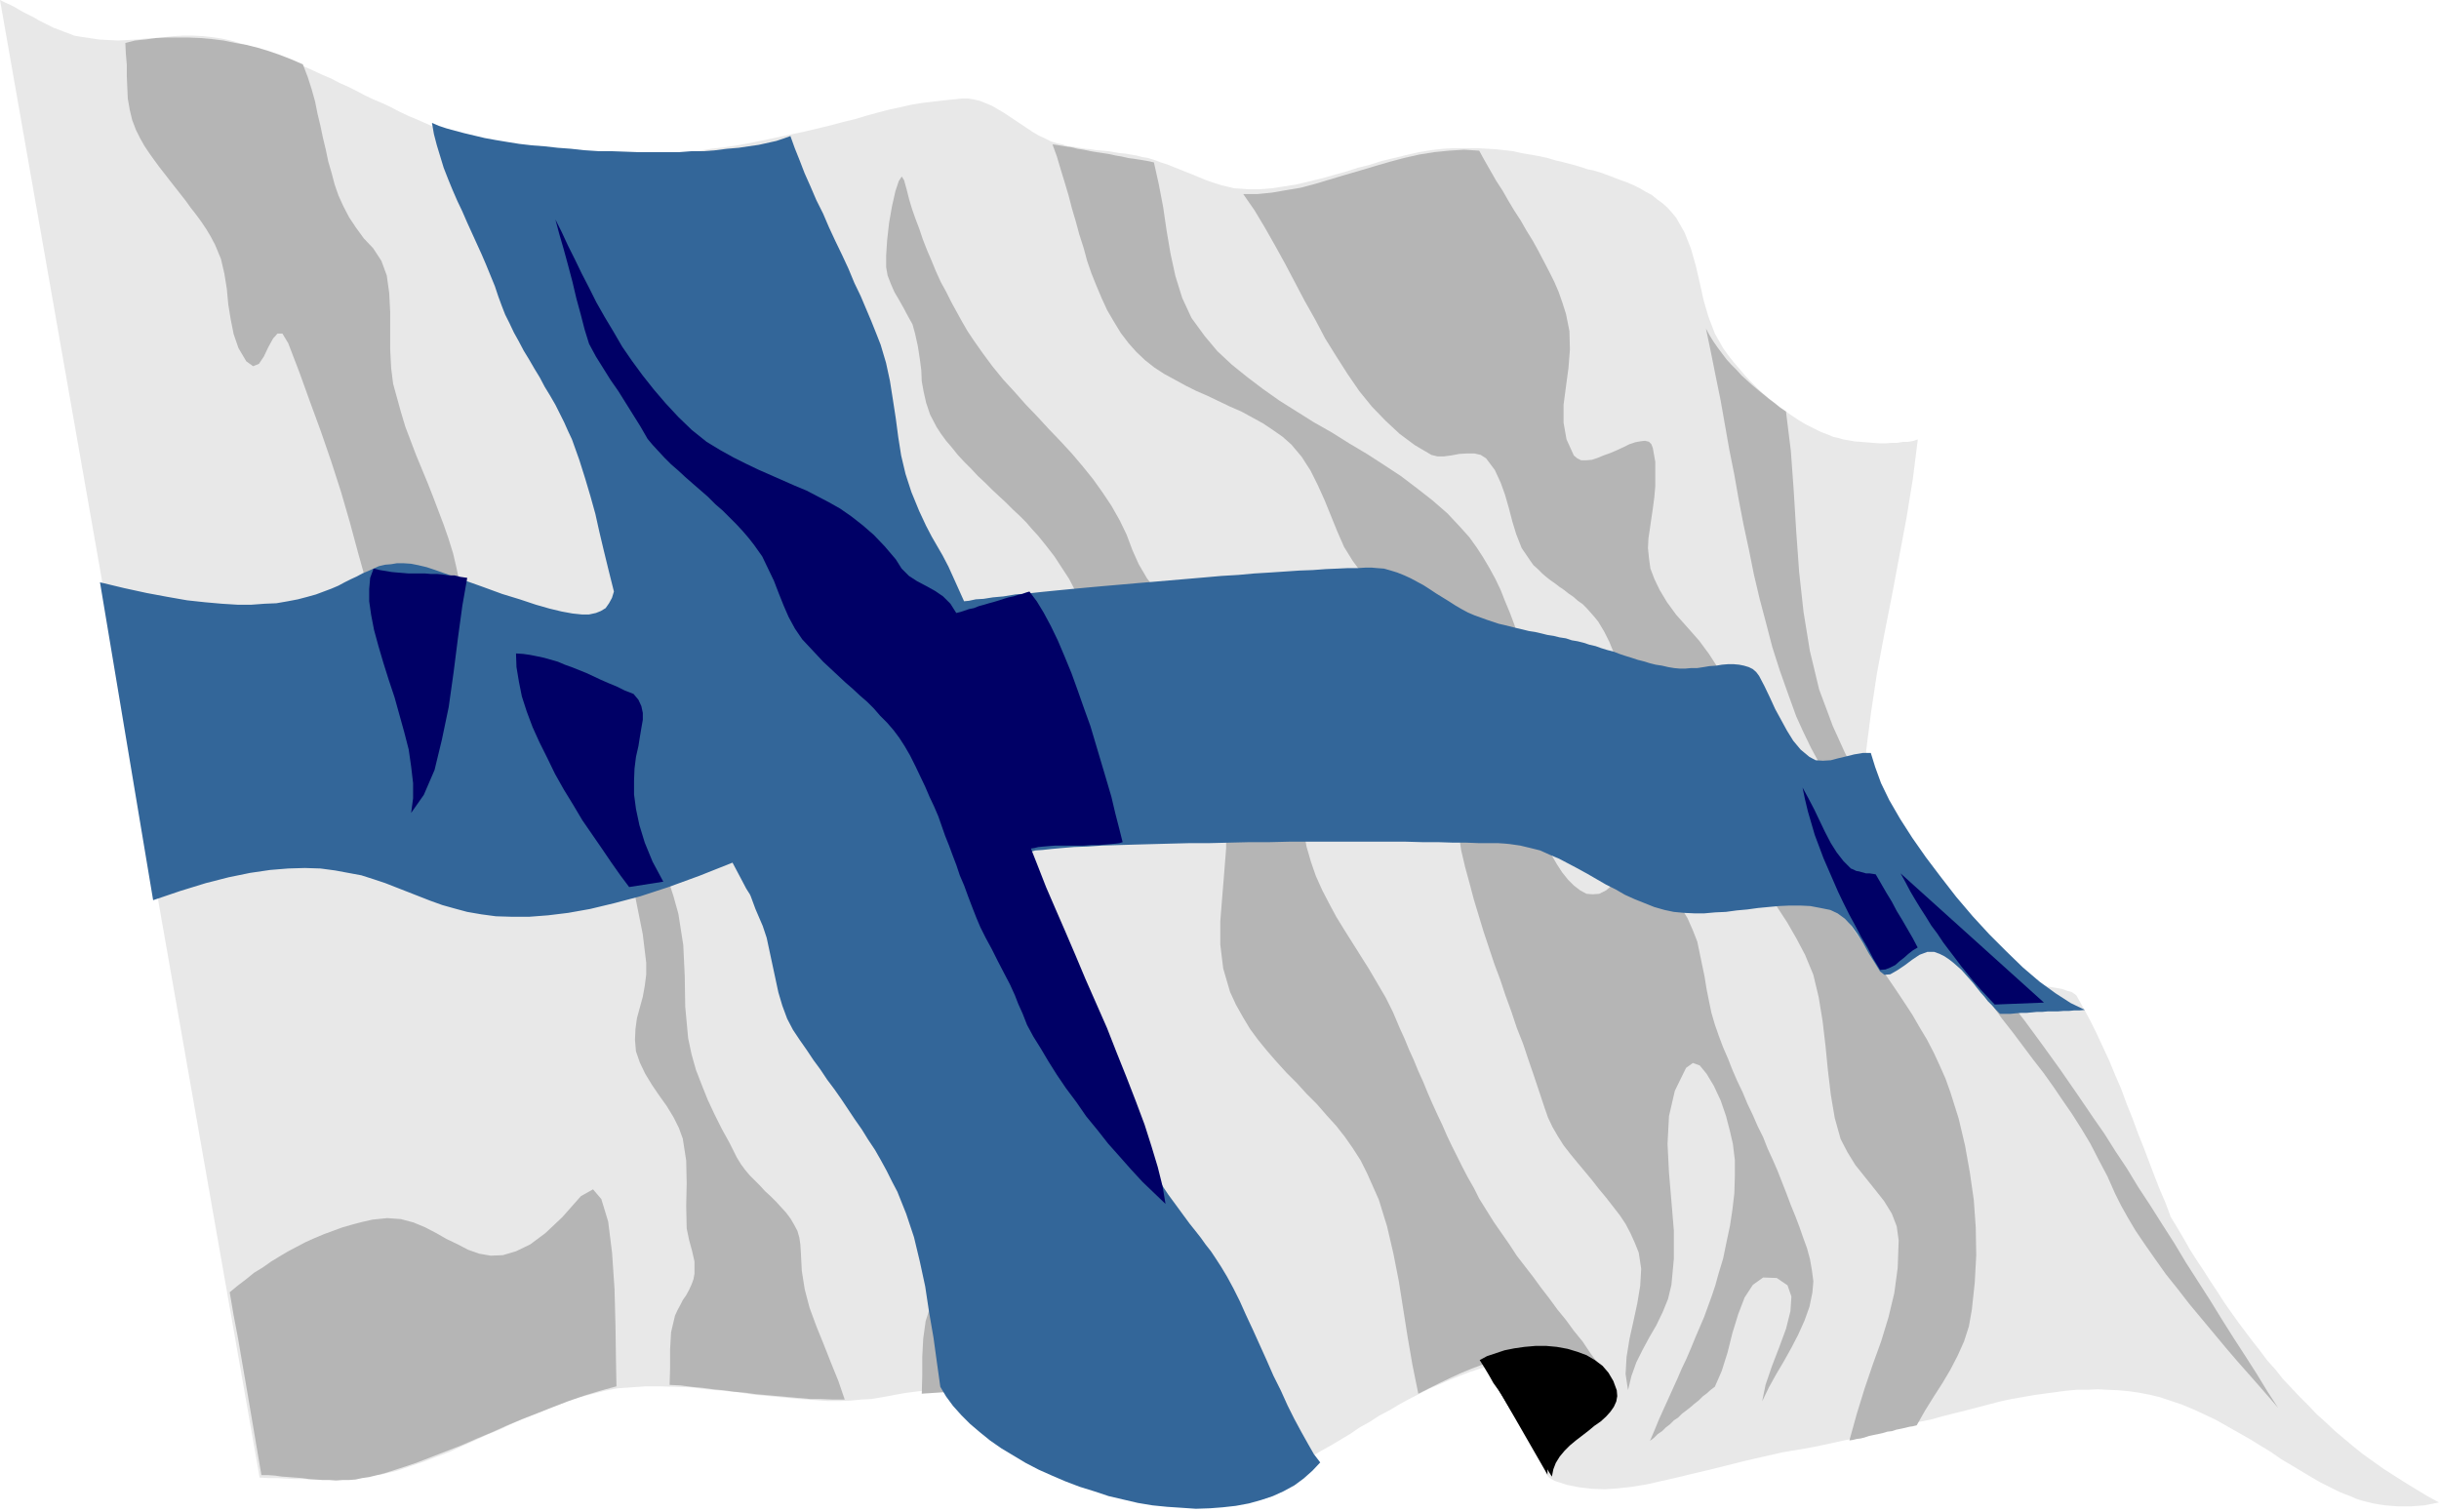
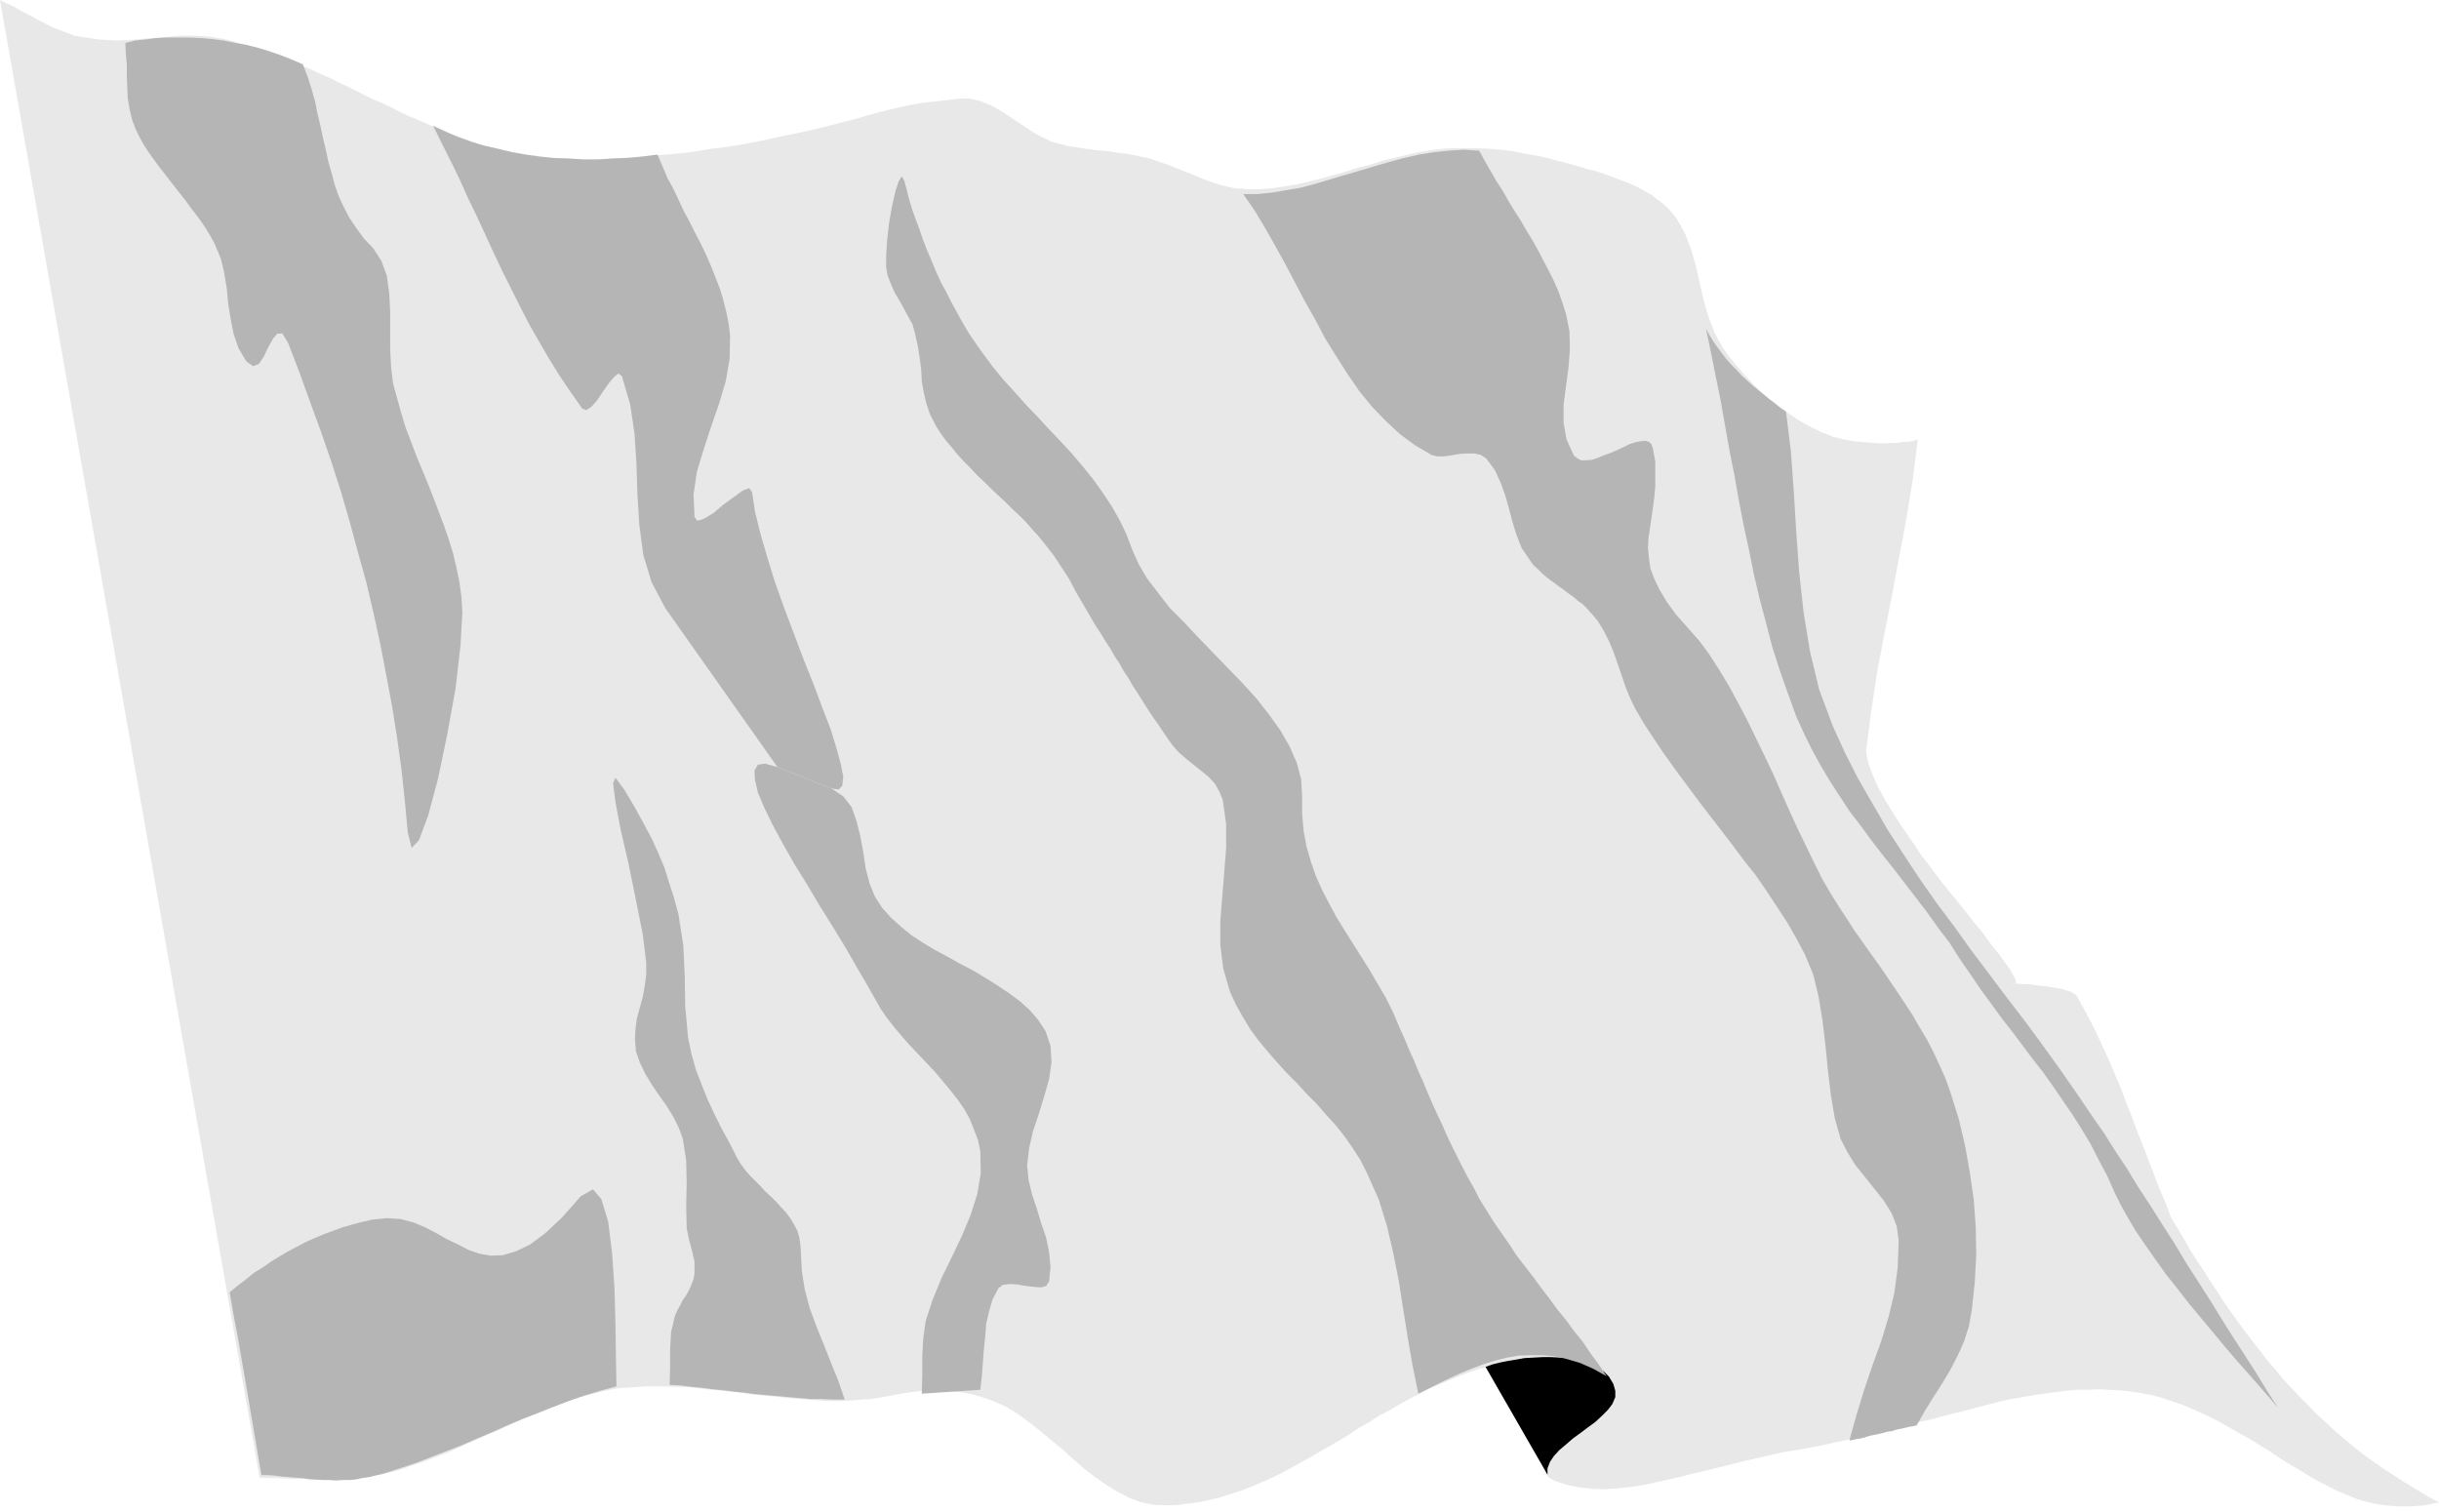
<svg xmlns="http://www.w3.org/2000/svg" width="189.014" height="117.203" fill-rule="evenodd" stroke-linecap="round" preserveAspectRatio="none" viewBox="0 0 5001 3101">
  <style>.pen1{stroke:none}.brush2{fill:#b5b5b5}.brush3{fill:#000}.brush5{fill:#006}</style>
  <path d="m4450 2494 14 23 13 22 13 23 14 22 14 21 14 22 14 21 14 22 14 20 15 21 15 20 15 20 15 19 15 20 17 19 15 19 17 18 17 18 18 18 17 18 18 16 19 18 19 16 19 16 20 16 21 15 21 15 22 14 22 14 23 14 23 14 24 13-15 3-15 3-14 1-13 1h-28l-12-1-13-1-13-2-12-2-12-3-12-3-12-4-11-5-11-4-12-5-18-9-20-10-19-11-20-12-20-12-22-13-20-14-23-14-21-13-23-13-23-13-23-13-23-11-24-11-24-10-24-8-21-7-21-5-21-4-21-3-21-2-22-1-21-1-22 1h-21l-22 2-22 3-23 3-21 3-23 4-23 4-23 5-23 6-23 6-23 6-24 6-24 6-25 7-25 5-25 7-25 7-25 6-26 7-26 6-27 5-27 6-28 6-27 5-42 7-40 9-39 9-36 9-36 9-34 8-33 8-31 7-31 7-30 5-28 3-27 2-27-1-26-3-25-5-25-8-12-7-7-8-1-9 5-11 8-11 11-12 14-12 15-13 17-14 16-14 15-14 14-14 11-15 8-14 4-13-2-13-5-11-8-10-12-8-12-6-16-6-16-4-18-4-19-2-19-2h-39l-18 1-18 2-17 2-15 3-13 2-22 6-22 7-21 8-22 9-21 9-21 9-21 11-20 10-20 11-20 12-21 11-20 13-20 11-19 13-20 12-20 12-20 11-20 12-20 11-20 11-20 11-20 10-21 9-21 9-20 8-22 7-21 7-21 5-21 5-23 3-22 3-23 1-28-1-25-5-25-9-25-13-23-14-23-16-23-18-22-19-22-20-23-19-23-19-23-18-23-17-25-15-25-11-26-9-22-6-20-3-19-3-17-2h-17l-15 1-16 2-16 2-15 2-16 3-16 3-17 3-18 3-20 1-20 2-23 1h-27l-28-2-30-2-31-3-31-3-32-3-32-5-31-3-33-3-32-4-31-1-31-1h-31l-28 2-29 2-26 5-27 7-27 7-26 9-28 10-26 11-27 11-26 11-27 13-27 11-26 12-27 12-26 12-27 10-26 10-27 9-26 9-17 4-16 4-18 2-17 3-18 2-18 1-17 1-18 1h-37l-17-1h-18l-18-1-18-1h-17l-18-1L0 0l10 5 11 5 10 5 10 6 9 5 10 5 10 5 10 6 10 5 10 5 10 5 11 4 10 4 11 4 10 4 11 2 20 3 20 3 19 1 20 1 19-1 19-1 19-2 20-1 19-2 19-2 19-1h19l20 1 19 2 20 3 19 4 20 6 19 6 20 6 19 6 18 8 19 7 19 8 18 7 18 8 17 8 19 8 17 9 18 8 18 9 17 9 17 8 19 8 17 8 17 9 19 9 17 7 18 8 18 8 18 7 18 8 19 6 18 7 19 7 20 5 19 6 20 5 20 4 24 4 27 4 28 1 31 1 31 1 32-1 33-2 33-2 33-3 33-2 31-3 31-4 29-5 27-3 26-4 22-4 40-8 37-8 34-7 30-7 29-7 26-7 25-6 23-7 22-6 23-6 23-5 22-5 24-4 25-3 27-3 29-3h13l12 2 13 3 12 5 12 5 12 7 12 7 12 8 12 8 12 8 12 8 12 8 12 7 13 6 12 6 13 4 10 2 12 4 12 1 11 2 12 2 11 1 12 2 12 1 12 1 12 2 12 2 12 1 11 2 12 2 11 3 12 2 13 4 13 5 13 4 12 5 13 5 12 5 13 5 12 5 12 5 13 5 12 4 13 4 13 3 12 3 14 1 14 1h25l25-2 26-4 25-4 25-6 25-6 25-7 25-7 25-8 24-6 25-8 25-6 25-6 26-6 24-4 26-3 18-1h55l18 1 17 1 18 2 17 2 18 4 18 3 17 3 18 4 17 5 17 4 19 5 17 5 12 4 14 3 13 4 14 5 13 5 13 5 14 5 14 6 12 6 12 7 13 7 11 9 11 8 10 9 9 10 9 11 17 30 13 33 10 35 8 35 8 36 10 34 13 34 17 30 10 14 11 14 12 14 11 13 13 14 12 12 13 12 14 12 14 11 15 11 14 10 15 10 15 9 16 8 16 8 16 6 9 4 10 2 10 3 12 2 11 2 13 1 12 1 13 1 13 1h13l13-1h11l12-2h10l11-2 9-3-10 80-13 80-15 80-15 80-16 81-15 80-12 80-10 78 4 23 9 25 12 27 15 27 16 26 16 25 15 22 14 20 12 19 16 20 16 22 18 23 20 24 19 24 19 24 19 23 16 22 16 20 13 18 11 15 7 13 4 9v6l-5 1-3-1h11l9 1h10l12 1 12 2 12 1 14 2 12 2 11 2 11 4 8 2 6 4 4 3 14 25 14 26 13 26 13 28 13 28 12 29 13 30 11 30 12 30 11 30 12 30 11 29 11 29 11 28 12 28 10 27z" class="pen1" style="fill:#e8e8e8" />
-   <path d="m2158 296 13 2 12 2 14 2 12 3 13 2 14 3 12 2 13 2 13 2 14 3 12 2 13 3 14 2 13 2 12 2 14 3 10 45 9 47 7 48 8 47 10 46 14 45 19 41 27 37 26 31 30 28 31 25 33 25 34 24 35 22 35 22 37 21 35 22 37 22 34 22 35 23 33 25 32 25 31 27 28 30 17 19 15 21 13 20 13 22 12 22 11 23 9 23 10 24 9 24 8 25 7 25 7 24 7 25 6 25 6 25 6 25 1 19-3 21-7 21-8 21-8 21-6 20-1 20 3 20 6 16 7 19 8 19 9 20 8 21 10 20 10 20 11 19 11 17 12 15 12 12 13 10 13 7 13 1 13-1 14-7 13-11 8-12 3-14 1-16-2-17-5-17-8-19-8-19-9-20-10-20-10-21-10-20-8-19-7-20-4-19-2-18v-19l3-23 4-24 6-22 6-19 8-13 8-5 8 7 19 33 14 34 9 37 6 38 7 40 7 39 8 38 12 37 11 24 13 24 15 22 16 22 16 23 15 23 14 23 11 25 9 23 5 24 5 24 5 24 4 25 5 25 5 24 7 24 8 23 9 24 10 23 9 23 10 23 11 23 10 24 11 23 10 23 11 22 9 23 11 24 10 23 9 23 9 23 9 24 9 22 8 21 8 23 8 22 6 22 4 23 3 23-2 23-6 29-10 28-13 29-14 27-15 27-16 27-15 27-14 29 7-34 13-38 15-39 14-38 9-36 2-30-8-23-22-15-28-1-21 15-17 26-13 34-12 39-10 40-12 38-14 32-8 6-9 8-8 6-8 8-9 7-8 7-9 7-8 6-8 8-9 6-8 8-8 6-8 8-9 6-8 8-8 6 9-21 9-22 9-20 10-22 9-20 10-22 9-21 10-21 9-21 9-22 9-21 9-21 8-22 8-22 7-21 6-22 10-33 7-34 7-33 5-33 4-34 1-34v-34l-4-33-6-26-8-31-11-32-14-30-15-25-14-17-14-5-14 10-23 47-12 52-3 57 3 59 5 59 5 60v57l-5 54-7 29-11 27-13 27-14 24-14 26-13 26-10 28-7 29-5-33 2-35 6-37 8-36 8-37 6-36 2-35-5-33-8-20-9-20-10-19-12-18-14-18-14-18-15-18-14-18-15-18-15-18-14-17-14-18-12-19-11-19-9-19-7-20-11-33-11-33-11-32-11-33-13-33-11-33-12-33-11-33-12-32-11-33-11-33-10-33-10-33-9-34-9-33-8-34-6-41v-43l2-43 3-43 2-42v-42l-5-40-11-39-8-19-9-18-11-18-11-17-14-17-13-15-14-16-15-16-15-14-15-15-15-16-14-15-15-16-14-15-12-17-12-16-18-29-14-32-13-32-13-32-14-31-15-30-18-28-21-25-18-16-20-14-21-14-22-12-22-12-23-10-23-11-23-11-23-10-22-11-22-12-22-12-20-13-19-15-18-17-16-18-16-21-14-23-14-24-11-24-11-26-10-25-9-26-7-26-9-28-7-26-8-27-7-27-8-27-8-26-8-27-9-25z" class="pen1 brush2" />
  <path d="m3173 3024-127-221 14-5 16-4 15-3 18-3 17-3 18-1 19-1h18l18 1 17 1 17 4 16 4 15 5 13 7 12 8 10 10 9 15 4 14v13l-6 14-9 12-12 12-14 13-15 11-16 12-15 11-15 13-13 11-11 12-8 12-5 13v13z" class="pen1 brush3" />
  <path d="m257 88 1 22 2 23v23l1 23 1 23 4 23 5 21 8 21 8 16 9 16 10 15 10 14 11 15 11 14 10 13 11 14 11 14 11 14 10 14 11 14 11 15 10 15 9 15 9 17 12 29 7 30 5 31 3 32 5 31 6 30 10 29 16 27 14 10 12-5 10-15 9-19 10-18 9-10h10l12 20 23 60 22 61 22 60 21 61 20 62 18 62 17 63 17 61 15 64 14 64 12 63 12 64 10 63 9 65 7 65 6 65 8 32 15-16 19-51 20-75 19-91 17-94 10-87 4-70-2-31-4-30-6-29-7-30-9-29-10-29-11-29-11-29-11-28-12-29-12-29-11-29-11-29-9-30-8-29-8-29-4-32-2-38v-77l-2-39-5-36-11-30-17-26-19-20-16-22-14-21-12-23-10-22-8-23-6-23-7-24-5-24-6-25-5-24-6-25-5-25-7-25-8-25-10-26-23-10-23-9-23-8-23-7-24-6-23-4-24-5-24-3-23-2-24-1h-45l-23 1-21 3-21 2-20 5zm1116 2752 1-36v-37l2-35 8-34 5-11 6-11 5-10 7-10 6-11 5-11 4-11 2-11v-25l-5-22-6-22-5-24-1-46 1-46-1-47-7-45-8-22-11-22-14-23-15-21-15-22-14-23-11-23-8-23-2-24 1-22 3-22 6-22 6-22 4-22 3-23v-25l-7-58-14-70-15-74-16-69-11-58-5-39 5-11 18 24 23 39 18 33 16 30 13 29 12 28 9 29 10 31 10 36 10 64 3 63 1 63 6 65 7 33 9 32 12 31 12 30 14 30 15 30 16 29 15 30 8 13 8 11 10 12 10 10 11 11 11 12 11 10 11 11 11 12 10 11 9 12 7 12 7 13 4 14 2 14 1 15 2 39 6 38 10 38 14 38 15 37 15 38 15 37 13 38h-24l-23-1h-22l-23-2-23-2-22-2-22-2-23-2-22-3-22-2-22-3-22-2-22-3-22-2-23-3-22-1zm-837 185h14l14 1 14 2 14 1 13 1 14 1 14 2 14 1 14 1h14l14 1 14-1h13l13-1 14-3 14-2 32-8 31-10 33-11 31-12 31-12 31-12 32-14 31-13 31-14 31-13 31-12 33-13 31-12 32-11 33-10 33-9-1-54-1-70-2-76-5-74-8-64-14-46-17-20-25 14-38 43-35 33-31 23-29 14-27 8-25 1-23-4-23-8-21-11-23-11-21-12-23-12-24-10-26-7-28-2-30 3-22 5-19 5-21 6-19 7-19 7-19 8-18 8-19 10-17 9-17 10-18 11-17 12-18 11-16 13-17 13-17 14 8 47 9 47 8 47 8 46 8 47 8 47 8 47 8 47zm1058-1452-25-7-15 2-7 12 1 19 6 26 13 31 17 35 21 39 24 42 26 42 26 44 27 43 25 41 23 40 21 36 17 30 12 21 13 19 15 19 16 19 16 18 17 18 17 18 17 18 16 19 15 18 15 19 14 20 11 20 9 22 8 21 5 23 1 45-7 43-14 44-18 43-21 44-21 43-18 44-14 43-5 36-2 38v38l-1 37 15-1 15-1 15-1 15-1 15-1 15-1 15-1 15-1 3-26 2-26 2-28 3-28 2-27 6-26 7-24 12-23 9-7 14-2 16 1 17 3 17 2 15 1 10-3 6-9 3-30-3-30-6-30-10-29-9-30-10-30-7-29-3-30 4-35 8-35 12-36 11-36 10-35 5-35-2-33-10-30-15-23-18-21-20-18-23-17-24-16-24-15-25-15-27-14-25-14-26-14-25-15-23-15-22-18-20-18-18-20-15-23-11-27-8-31-5-33-6-33-8-32-10-28-17-22-24-16-111-44z" class="pen1 brush2" />
  <path d="m888 258 19 38 18 36 18 37 17 38 18 37 17 37 17 37 18 38 18 36 18 36 19 37 20 35 21 36 21 34 23 34 24 34 8 3 11-7 12-14 12-18 12-17 11-13 8-6 7 5 17 58 9 60 4 63 2 63 4 63 8 60 17 56 28 53 230 326 111 44 15 2 7-8 2-18-5-26-9-33-12-39-17-44-18-48-20-50-20-53-20-53-19-53-16-52-14-48-11-45-6-40-6-8-13 5-18 13-22 16-20 17-20 12-13 4-6-8-2-46 7-47 14-46 15-46 16-46 14-47 8-46 1-48-3-24-5-25-6-24-7-23-9-23-9-23-10-23-11-23-12-23-11-22-12-22-11-24-11-23-12-22-10-24-10-23-30 4-31 3-30 1-30 2h-30l-30-2-30-1-30-3-29-4-28-5-29-7-27-6-27-8-28-10-25-11-26-12zm966 112-5-8-6 9-7 21-7 31-6 34-4 36-2 31v24l3 17 7 18 7 16 10 17 9 16 9 17 9 16 5 18 6 27 4 26 3 23 1 23 4 22 5 22 8 24 13 25 9 14 11 15 12 14 12 15 13 14 14 14 14 15 15 14 14 14 15 14 14 13 14 14 14 13 13 13 12 14 12 13 17 21 17 22 15 23 15 23 13 25 14 24 14 24 14 24 10 15 9 15 10 15 9 16 10 15 9 16 10 15 9 16 10 15 10 16 10 16 10 15 10 14 10 15 10 15 11 15 12 14 15 13 16 13 15 12 16 13 13 14 9 16 7 17 7 50v49l-4 51-4 49-4 50v48l6 49 14 48 12 26 14 25 15 25 17 23 18 22 20 23 20 22 21 21 20 22 21 21 20 23 20 22 18 23 16 23 16 25 13 26 24 54 17 55 13 56 11 56 9 57 9 57 10 58 12 59 22-11 22-11 23-11 22-10 22-9 24-9 23-7 24-6 23-4 25-1h25l24 2 26 6 27 8 27 12 27 15-16-24-17-23-16-24-18-22-16-22-18-22-16-22-17-22-16-22-17-22-17-22-15-23-16-23-16-23-15-24-15-24-11-22-12-21-11-21-11-22-11-22-10-21-10-23-10-21-10-22-10-23-9-22-10-22-9-22-10-22-9-22-10-22-14-33-15-30-17-29-17-29-17-27-17-27-17-27-16-26-15-28-14-27-13-29-10-29-9-31-6-32-3-35v-36l-2-35-9-34-15-34-19-33-23-32-25-32-29-32-30-31-31-32-30-31-29-31-29-29-24-31-23-30-17-29-13-29-12-32-14-29-17-30-18-27-20-28-21-26-22-26-24-26-24-25-23-25-24-25-23-26-23-25-22-27-20-27-19-27-12-18-11-19-11-20-11-20-11-22-11-20-10-22-9-22-9-21-9-23-7-21-8-21-7-20-6-20-5-20-5-18zm695 28h29l30-3 29-5 30-5 30-8 30-9 30-9 31-9 30-9 31-9 30-8 31-7 31-5 30-3 31-2 31 2 11 20 12 21 12 21 13 20 12 21 12 20 13 20 12 21 13 21 11 20 11 21 11 21 11 22 9 21 8 23 7 22 7 35 1 38-3 38-5 37-5 38v37l6 34 15 33 7 6 8 4h10l12-1 12-4 12-5 14-5 14-6 13-6 12-6 12-4 11-2 9-1 8 2 5 5 3 8 5 28v50l-2 23-3 23-3 20-3 21-3 20-1 20 2 20 3 22 8 21 11 23 15 25 19 26 25 28 22 25 20 27 20 31 20 33 19 35 19 36 18 37 19 39 18 38 17 39 17 38 17 37 17 35 16 33 16 32 17 29 15 24 17 26 16 25 17 24 17 24 18 25 17 25 17 25 16 24 17 26 15 26 15 25 14 27 12 26 12 27 10 28 17 54 13 55 10 56 8 56 4 56 1 57-3 56-6 56-6 34-10 31-13 29-15 29-16 27-18 28-18 29-17 30-8 2-7 1-8 2-9 2-10 2-9 3-9 1-10 3-9 2-10 2-9 2-9 3-8 2-8 1-8 2-7 1 15-54 16-52 17-50 17-47 15-49 12-50 7-52 2-56-4-29-10-26-16-26-19-24-20-25-20-25-16-26-14-27-12-43-8-47-6-50-5-51-6-51-8-49-11-46-17-41-18-34-19-33-21-32-21-32-22-32-24-30-23-31-23-30-24-31-23-30-23-31-23-31-23-32-21-31-21-32-19-32-11-23-9-22-8-24-8-23-8-23-9-22-11-22-12-20-8-10-8-9-8-9-8-8-10-7-9-8-9-6-10-8-9-6-9-7-10-7-9-7-8-7-9-9-9-8-7-10-17-25-11-28-8-26-7-27-8-28-9-25-12-26-18-24-11-7-13-3h-15l-16 1-16 3-15 2h-14l-12-3-34-20-31-23-29-27-28-29-26-32-24-35-23-36-23-37-20-38-22-39-20-38-20-38-21-38-21-37-21-35-23-33zm949 276 10 48 10 50 10 49 9 51 9 51 10 50 9 51 10 52 11 51 10 50 12 51 13 49 13 50 15 47 17 48 17 47 15 33 16 33 18 33 19 32 20 31 21 32 23 30 22 30 23 30 24 30 23 30 23 30 23 30 22 31 23 30 20 32 23 33 21 31 22 30 21 29 22 28 21 28 21 28 21 27 20 28 19 28 20 29 19 30 18 30 17 33 18 34 16 36 12 24 14 25 16 27 19 28 21 30 22 31 24 30 24 31 25 30 25 30 25 30 24 28 23 26 22 25 20 23 18 21-22-34-22-36-23-36-24-37-24-38-24-39-25-39-25-39-24-40-25-39-24-38-25-38-23-38-24-36-22-35-23-33-34-50-34-49-36-50-36-49-37-48-36-48-37-49-35-49-36-48-35-50-33-50-33-51-30-52-30-52-27-53-25-55-28-75-19-79-13-80-9-82-6-83-5-82-6-83-10-81-12-8-11-9-12-9-11-9-11-9-12-10-11-10-11-10-10-11-11-11-10-11-9-12-9-12-9-13-8-13-7-13z" class="pen1 brush2" />
-   <path d="m205 1194 109 652 56-19 52-16 47-12 44-9 41-6 37-3 34-1 32 1 30 4 27 5 27 5 25 8 24 8 23 9 23 9 23 9 23 9 25 9 25 7 26 7 29 5 30 4 33 1h35l39-3 41-5 45-8 50-12 53-14 58-19 63-23 68-27 18 34 10 19 5 8 2 3 2 4 3 8 7 19 15 35 8 24 6 28 6 28 6 28 6 28 8 27 10 27 12 23 14 21 14 20 14 21 14 19 14 21 15 20 14 20 14 21 14 21 14 20 13 21 14 21 12 21 12 22 11 22 11 21 18 45 16 48 12 50 11 51 8 53 9 52 7 51 7 50 12 20 14 19 17 19 18 18 20 17 21 17 23 16 25 15 25 15 27 14 27 12 28 12 29 11 29 9 30 10 30 7 30 7 30 5 30 3 30 2 29 2 29-1 26-2 27-3 27-5 25-7 24-8 22-10 22-12 19-14 18-16 16-17-13-17-12-21-14-25-14-26-14-28-14-31-15-30-14-32-14-31-14-31-14-30-13-29-13-26-13-24-12-20-11-17-10-15-11-14-10-14-11-14-12-15-11-15-11-15-11-15-11-15-10-15-10-16-9-16-9-16-8-17-7-16-6-18-2-40-9-39-14-38-19-37-21-38-21-40-19-42-16-44-11-33-11-34-13-34-12-35-14-34-14-34-14-33-14-33 11-3 15-1 18-2 22-2 24-2 28-1 30-2 33-1 34-1 37-1 37-1 40-1h40l40-1 42-1h41l41-1h236l35 1h32l31 1h27l25 1h40l15 1 10 1 21 3 21 5 20 5 20 9 19 8 19 10 19 10 20 11 19 11 19 11 20 10 19 11 20 9 20 8 20 8 21 6 19 4 21 2 21 1h21l22-2 22-1 22-3 22-2 22-3 21-2 22-2 22-1h21l21 1 21 4 20 4 15 7 15 11 14 15 12 17 12 19 11 20 12 19 11 18 9 7 12-1 14-8 15-10 16-12 15-10 16-6h14l11 4 10 5 9 6 9 7 8 7 9 8 8 9 8 9 8 9 7 9 8 10 8 9 7 9 9 9 8 9 8 8h22l10-1 12-1h11l11-1 10-1h11l11-1h21l12-1h11l10-1h11l11-1-29-14-31-20-33-24-34-29-34-33-35-35-34-37-34-40-31-40-31-41-28-40-25-39-22-38-17-35-12-33-9-29h-16l-18 3-16 4-17 4-15 4-16 1-15-1-13-7-18-15-15-18-13-21-12-22-12-22-11-24-11-23-11-21-6-8-7-6-8-4-10-3-10-2-11-1h-12l-12 1-12 2-14 1-12 2-13 2h-13l-11 1h-12l-11-1-12-2-13-3-13-2-12-3-13-4-12-3-12-4-13-4-12-4-13-5-12-3-13-4-11-4-13-3-12-4-12-3-12-2-12-4-13-2-12-3-13-2-12-3-13-3-13-2-12-3-13-3-12-3-12-3-13-3-12-4-12-4-11-4-14-5-14-6-13-7-12-7-14-9-13-8-13-8-12-8-14-9-13-7-13-7-13-6-15-6-13-4-14-4-14-1-11-1h-13l-16 1h-20l-21 1-24 1-27 2-27 1-30 2-30 2-33 2-33 3-34 2-34 3-35 3-35 3-35 3-36 3-34 3-35 3-33 3-32 3-31 3-30 3-27 3-26 2-24 4-22 2-19 3-16 1-14 3-10 1-18-40-14-31-12-23-11-19-11-19-12-23-14-30-16-39-12-37-9-38-6-38-5-38-6-39-6-38-8-37-11-37-9-23-10-25-11-26-11-26-13-27-12-29-13-28-14-29-13-28-12-28-14-28-12-28-12-27-10-26-10-25-9-25-14 5-15 5-18 4-18 4-21 3-20 3-24 2-23 3-25 2h-25l-26 2h-82l-27-1-28-1h-28l-29-2-27-3-27-2-27-3-26-2-26-3-25-4-24-4-22-4-21-5-21-5-19-5-18-5-15-5-14-6 4 23 6 23 7 23 7 23 9 23 9 22 10 23 10 21 10 23 10 22 10 22 10 22 9 21 9 22 9 22 7 21 7 19 7 18 9 18 9 19 10 18 10 19 11 18 11 19 11 18 10 19 11 18 11 19 9 18 9 18 8 18 8 17 15 42 12 38 11 37 10 36 8 36 9 38 10 41 11 44-4 13-6 11-7 10-10 6-10 4-14 3h-15l-19-2-22-4-25-6-28-8-33-11-36-11-41-15-45-16-51-18-18-6-17-4-15-3-15-1h-14l-12 2-12 1-13 3-11 5-11 5-12 5-11 6-13 6-12 6-13 7-14 6-16 6-16 6-18 5-19 5-21 4-23 4-24 1-27 2h-29l-32-2-34-3-37-4-40-7-43-8-46-10-50-12z" class="pen1" style="fill:#369" />
-   <path d="m766 1166 13 3 12 2 12 2 11 1 12 1 12 1h34l11 1h13l11 1 13 2h12l12 3 14 2-10 57-9 66-9 71-10 71-14 67-15 62-22 51-26 37 4-30v-31l-4-34-5-35-9-35-10-36-10-36-12-36-11-35-10-34-9-33-6-31-4-28v-25l2-23 7-19zm292 174 15 1 14 2 15 3 14 3 14 4 14 4 14 6 14 5 15 6 15 6 15 7 15 7 16 7 17 7 16 8 18 7 10 12 6 13 3 14v14l-3 17-3 18-3 19-5 22-3 24-1 25v28l4 30 7 33 11 36 16 39 22 41-70 11-18-24-19-27-19-28-20-29-20-29-19-32-19-31-18-32-16-33-16-32-14-31-12-32-10-31-6-30-5-30-1-28z" class="pen1 brush5" />
-   <path d="m3034 2789 10 16 9 15 9 16 10 14 9 14 9 15 9 15 9 14 9 15 9 14 8 15 10 15 9 15 10 15 9 15 10 16 3-15 5-13 8-13 10-12 11-11 12-10 13-10 13-10 12-10 13-9 11-10 9-10 7-10 5-11 2-11-1-12-7-19-10-17-12-14-16-12-17-10-19-7-20-6-22-4-22-2h-21l-23 2-21 3-20 4-18 6-18 6-15 8z" class="pen1 brush3" />
-   <path d="m2390 2469-23-22-24-23-24-26-23-26-24-27-22-28-23-28-20-29-21-28-19-28-17-27-16-27-15-24-13-24-9-23-9-20-7-18-10-22-12-23-13-25-12-24-13-24-11-22-8-19-9-23-8-21-8-22-9-21-7-21-8-21-7-19-8-20-7-20-7-20-9-21-9-19-9-21-10-21-10-21-11-22-11-19-11-17-12-16-13-15-14-14-13-15-14-14-15-13-15-14-15-13-15-14-15-14-15-14-14-15-14-15-15-16-15-22-13-24-10-23-10-25-10-26-12-25-12-25-17-24-11-14-12-14-13-14-14-14-14-14-15-13-15-15-16-14-15-13-16-14-14-13-15-13-13-13-13-14-12-13-10-12-15-26-15-24-15-24-15-24-16-23-15-24-15-24-14-26-9-29-8-31-9-33-8-34-9-34-9-33-9-31-8-30 13 26 13 28 14 28 14 29 15 29 15 30 17 30 18 30 18 31 20 29 22 30 23 29 24 28 26 28 28 27 30 24 28 17 27 15 26 13 25 12 25 11 25 11 25 11 24 10 23 12 23 12 23 13 23 16 23 18 23 20 22 23 23 27 12 19 15 15 17 11 19 10 18 10 16 11 15 15 12 19 8-2 9-3 9-3 10-2 10-4 11-3 10-3 11-3 10-3 9-3 10-3 10-2 9-3 9-2 8-3 7-2 15 20 14 23 15 28 14 29 14 33 14 34 13 36 13 37 13 36 11 37 11 37 11 37 10 34 8 34 8 31 7 28-7 2-8 1-10 1-12 1-14 1h-14l-14 1h-59l-13 1-12 1-10 1-8 2-7 1 15 38 16 41 19 44 20 46 21 49 21 50 22 50 22 50 20 51 20 50 19 49 18 48 14 44 13 43 10 40 6 36zm1306-854 12 22 12 23 11 23 11 23 12 23 12 19 14 18 15 15 5 2 6 3 6 1 7 2 7 2h7l7 1 6 1 11 19 11 19 11 18 10 19 11 18 11 19 11 19 10 19-10 6-9 7-9 8-9 7-9 8-10 5-10 4-11 1-14-23-12-23-13-22-12-23-12-22-12-24-11-23-10-23-10-23-10-23-9-24-9-24-7-24-7-24-6-25-5-24zm201 176 294 265-101 4-14-15-15-16-14-16-13-16-13-16-12-16-13-17-12-16-12-18-12-16-11-18-11-17-11-18-10-17-10-19-10-18z" class="pen1 brush5" />
</svg>